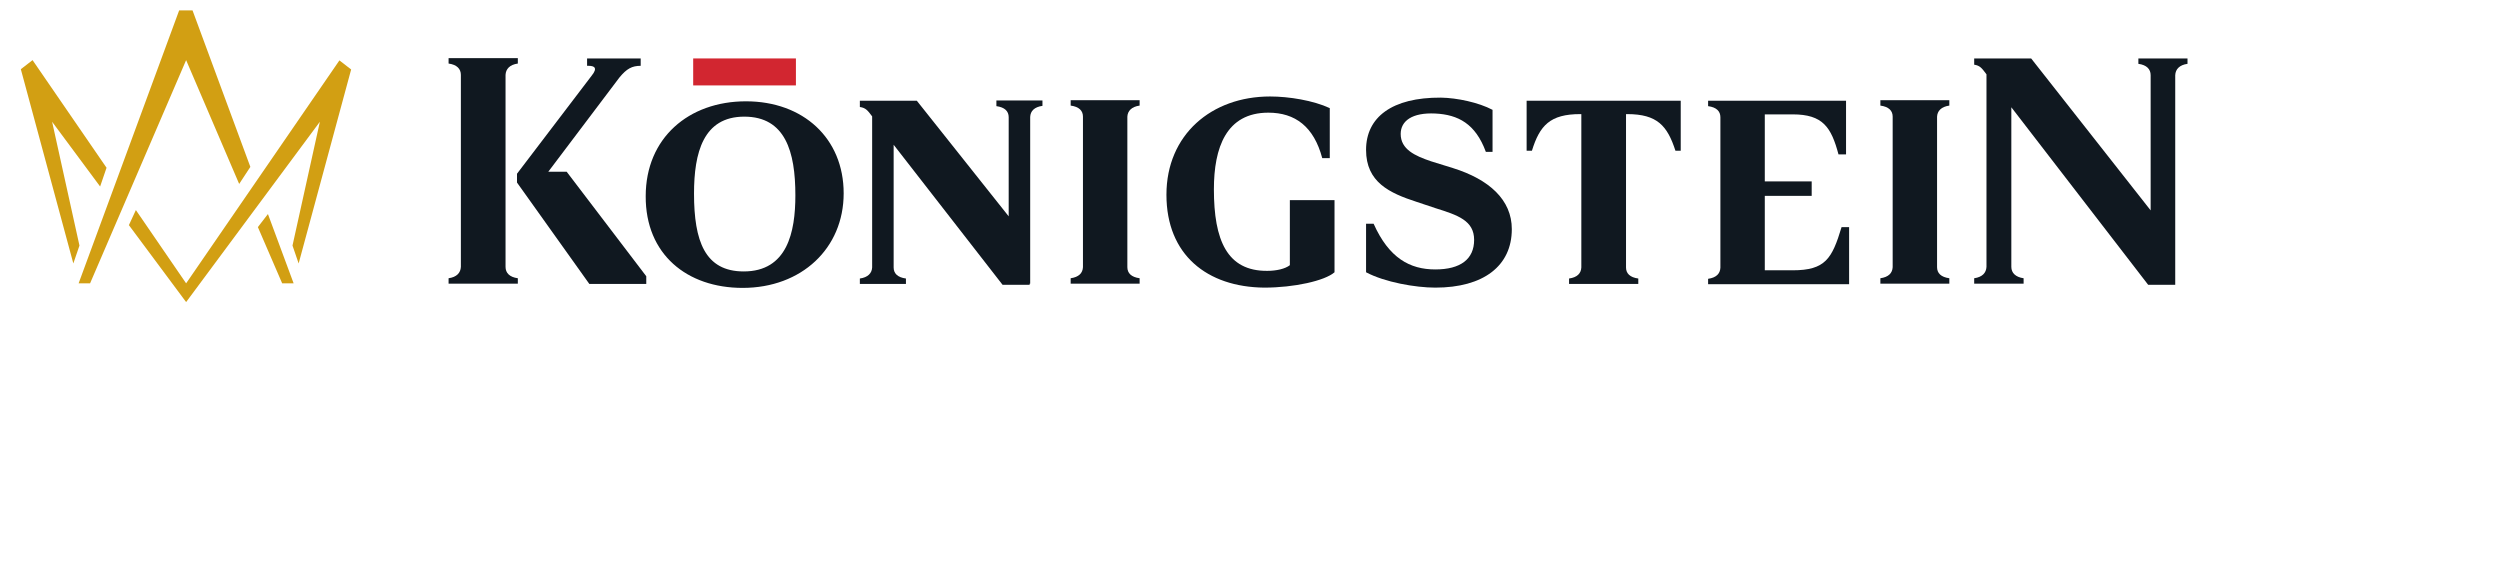
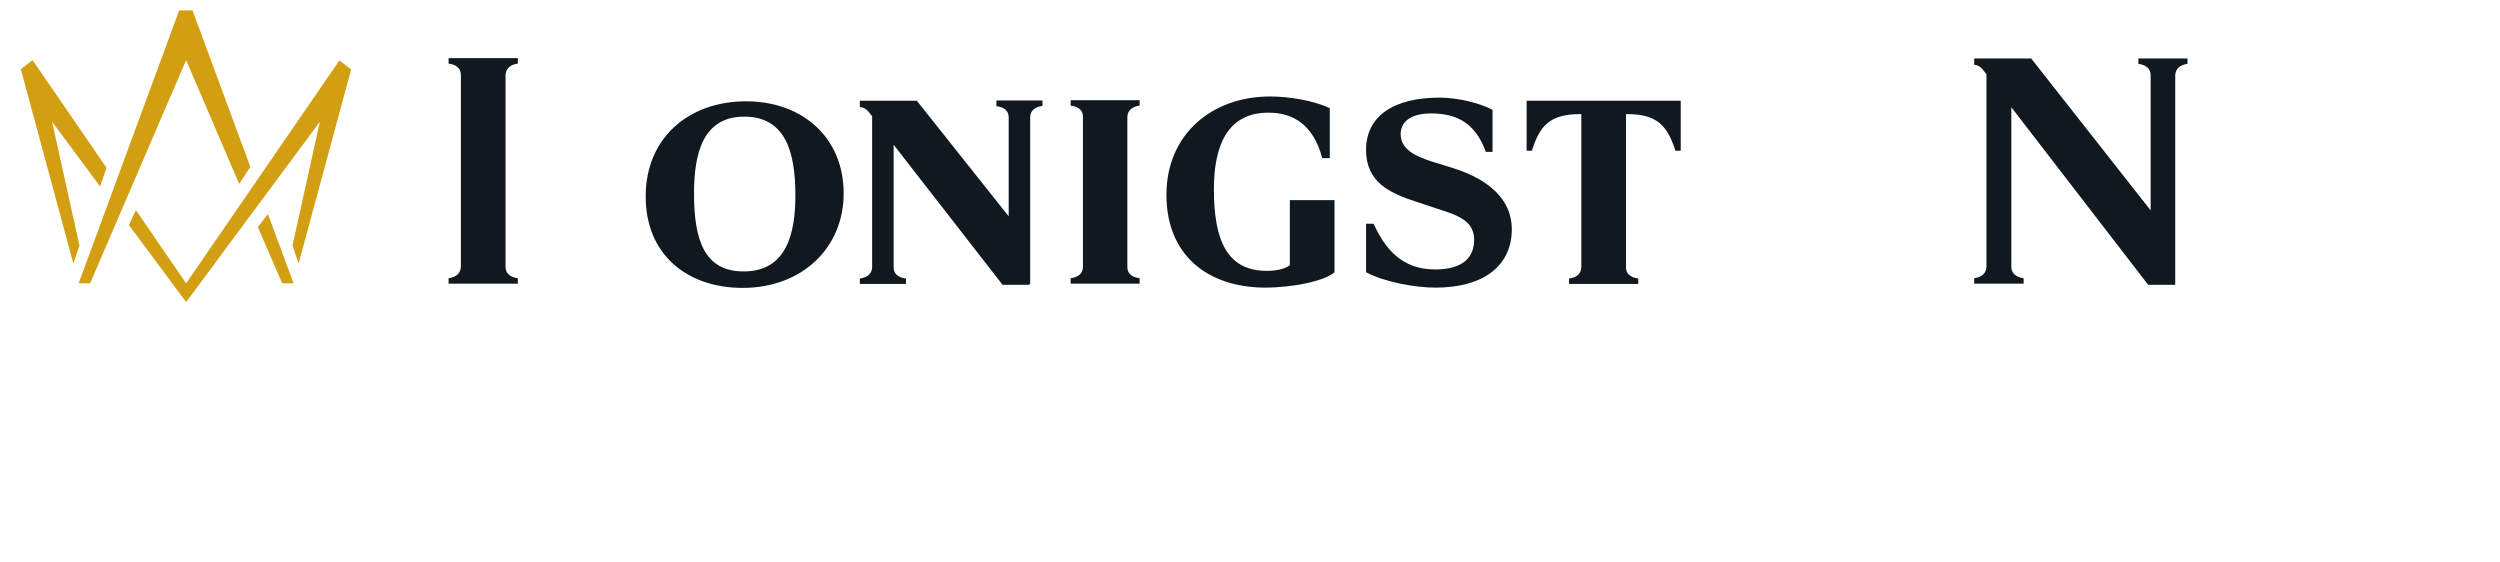
<svg xmlns="http://www.w3.org/2000/svg" width="120" height="27" viewBox="0 0 120 27" fill="none">
  <path fill-rule="evenodd" clip-rule="evenodd" d="M6.187 10.806L6.522 10.083L8.934 13.6L16.292 2.899L16.855 3.335L14.335 12.646L14.04 11.787L15.354 5.844L8.934 14.5L6.187 10.806ZM3.52 12.646L1 3.322L1.563 2.886L5.114 8.052L4.806 8.952L2.501 5.844L3.814 11.787L3.52 12.646ZM12.378 10.901L13.544 13.6H14.094L12.861 10.274L12.378 10.901ZM8.599 0.5H8.921H9.242L12.017 8.011L11.48 8.829L8.934 2.886L4.324 13.6H3.774L8.599 0.5Z" fill="#D29F13" />
-   <path d="M38.204 2.805H33.273V4.1H38.204V2.805Z" fill="#D22630" />
  <path d="M24.856 13.615V13.356C24.454 13.301 24.266 13.097 24.266 12.81V3.595C24.28 3.309 24.467 3.105 24.856 3.05V2.791H21.532V3.05C21.934 3.105 22.122 3.309 22.122 3.595V12.81C22.108 13.097 21.921 13.301 21.532 13.356V13.615H24.856Z" fill="#101820" />
-   <path d="M24.816 8.339V8.762L28.287 13.628H31.021V13.26L27.201 8.244H26.317L29.734 3.718C30.083 3.295 30.337 3.159 30.753 3.159V2.805H28.18V3.159H28.247C28.528 3.159 28.702 3.255 28.407 3.623L24.816 8.339Z" fill="#101820" />
  <path d="M47.827 5.095C48.229 5.149 48.417 5.34 48.417 5.626V10.384L44.008 4.836H41.273V5.136C41.555 5.177 41.649 5.299 41.863 5.586V12.838C41.85 13.11 41.662 13.315 41.273 13.369V13.628H43.485V13.369C43.083 13.315 42.895 13.124 42.895 12.838V6.949L48.122 13.669H49.422V13.615H49.449V5.613C49.462 5.327 49.65 5.136 50.038 5.081V4.822H47.827V5.095Z" fill="#101820" />
  <path fill-rule="evenodd" clip-rule="evenodd" d="M40.496 9.28C40.496 11.924 38.472 13.819 35.645 13.819C32.978 13.819 30.981 12.211 30.994 9.416C30.994 6.622 33.058 4.863 35.805 4.863C38.553 4.863 40.496 6.635 40.496 9.28ZM35.725 5.599C37.695 5.599 38.178 7.276 38.178 9.375C38.178 11.147 37.789 13.029 35.698 13.029C33.835 13.029 33.313 11.57 33.313 9.293C33.313 7.33 33.755 5.599 35.725 5.599Z" fill="#101820" />
  <path d="M54.702 13.356V13.615H51.392V13.356C51.781 13.301 51.968 13.11 51.982 12.824V5.599C51.982 5.313 51.794 5.122 51.392 5.068V4.809H54.702V5.068C54.314 5.122 54.126 5.327 54.113 5.599V12.824C54.113 13.11 54.3 13.301 54.702 13.356Z" fill="#101820" />
  <path d="M58.267 9.089C58.267 7.085 58.857 5.408 60.881 5.408C62.167 5.408 63.065 6.076 63.467 7.589H63.829V5.19C63.038 4.822 61.872 4.631 60.961 4.631C58.16 4.631 55.989 6.458 55.989 9.348C55.989 12.238 57.946 13.778 60.68 13.806C62.114 13.806 63.588 13.479 64.057 13.069V9.607H61.913V12.729C61.685 12.906 61.269 13.001 60.827 13.001C58.897 13.015 58.267 11.529 58.267 9.089Z" fill="#101820" />
  <path d="M68.895 13.806C67.944 13.806 66.469 13.547 65.571 13.069V10.738H65.933C66.67 12.388 67.675 12.933 68.895 12.933C70.101 12.933 70.758 12.442 70.758 11.515C70.758 10.588 69.981 10.329 68.895 9.989L67.997 9.689C66.697 9.266 65.571 8.748 65.571 7.194C65.571 5.626 66.818 4.672 69.163 4.686C69.941 4.699 70.972 4.918 71.642 5.272V7.29H71.321C70.825 5.94 69.994 5.504 68.895 5.449C67.783 5.395 67.233 5.804 67.233 6.431C67.233 7.167 67.917 7.48 68.681 7.739L69.739 8.067C71.482 8.612 72.567 9.593 72.567 10.997C72.567 12.77 71.2 13.806 68.895 13.806Z" fill="#101820" />
  <path d="M73.278 4.836V7.235H73.532C73.907 6.022 74.403 5.477 75.851 5.477H75.904V12.838C75.891 13.124 75.703 13.315 75.315 13.369V13.628H78.638V13.369C78.236 13.315 78.049 13.124 78.049 12.838V5.477H78.102C79.55 5.477 80.032 6.035 80.421 7.235H80.675V4.836H73.278Z" fill="#101820" />
-   <path d="M86.05 12.974C87.618 12.974 87.939 12.415 88.395 10.902H88.757V13.642H81.989V13.383C82.378 13.329 82.565 13.138 82.579 12.851V5.626C82.579 5.34 82.391 5.149 81.989 5.095V4.836H88.61V7.412H88.248C87.899 6.104 87.497 5.49 86.05 5.49H84.71V8.707H86.961V9.403H84.71V12.974H86.05Z" fill="#101820" />
-   <path d="M93.568 13.615V13.356C93.166 13.301 92.979 13.11 92.979 12.824V5.599C92.992 5.327 93.18 5.122 93.568 5.068V4.809H90.258V5.068C90.66 5.122 90.848 5.313 90.848 5.599V12.824C90.834 13.11 90.647 13.301 90.258 13.356V13.615H93.568Z" fill="#101820" />
  <path d="M102.642 3.064V2.805H105V3.064C104.612 3.118 104.424 3.323 104.411 3.609V13.669H103.111L96.544 5.149V12.81C96.544 13.097 96.745 13.301 97.133 13.356V13.615H94.761V13.356C95.15 13.301 95.337 13.097 95.351 12.81V3.568L95.331 3.541C95.13 3.273 95.034 3.144 94.761 3.105V2.805H97.495L103.231 10.098V3.609C103.231 3.323 103.044 3.118 102.642 3.064Z" fill="#101820" />
</svg>